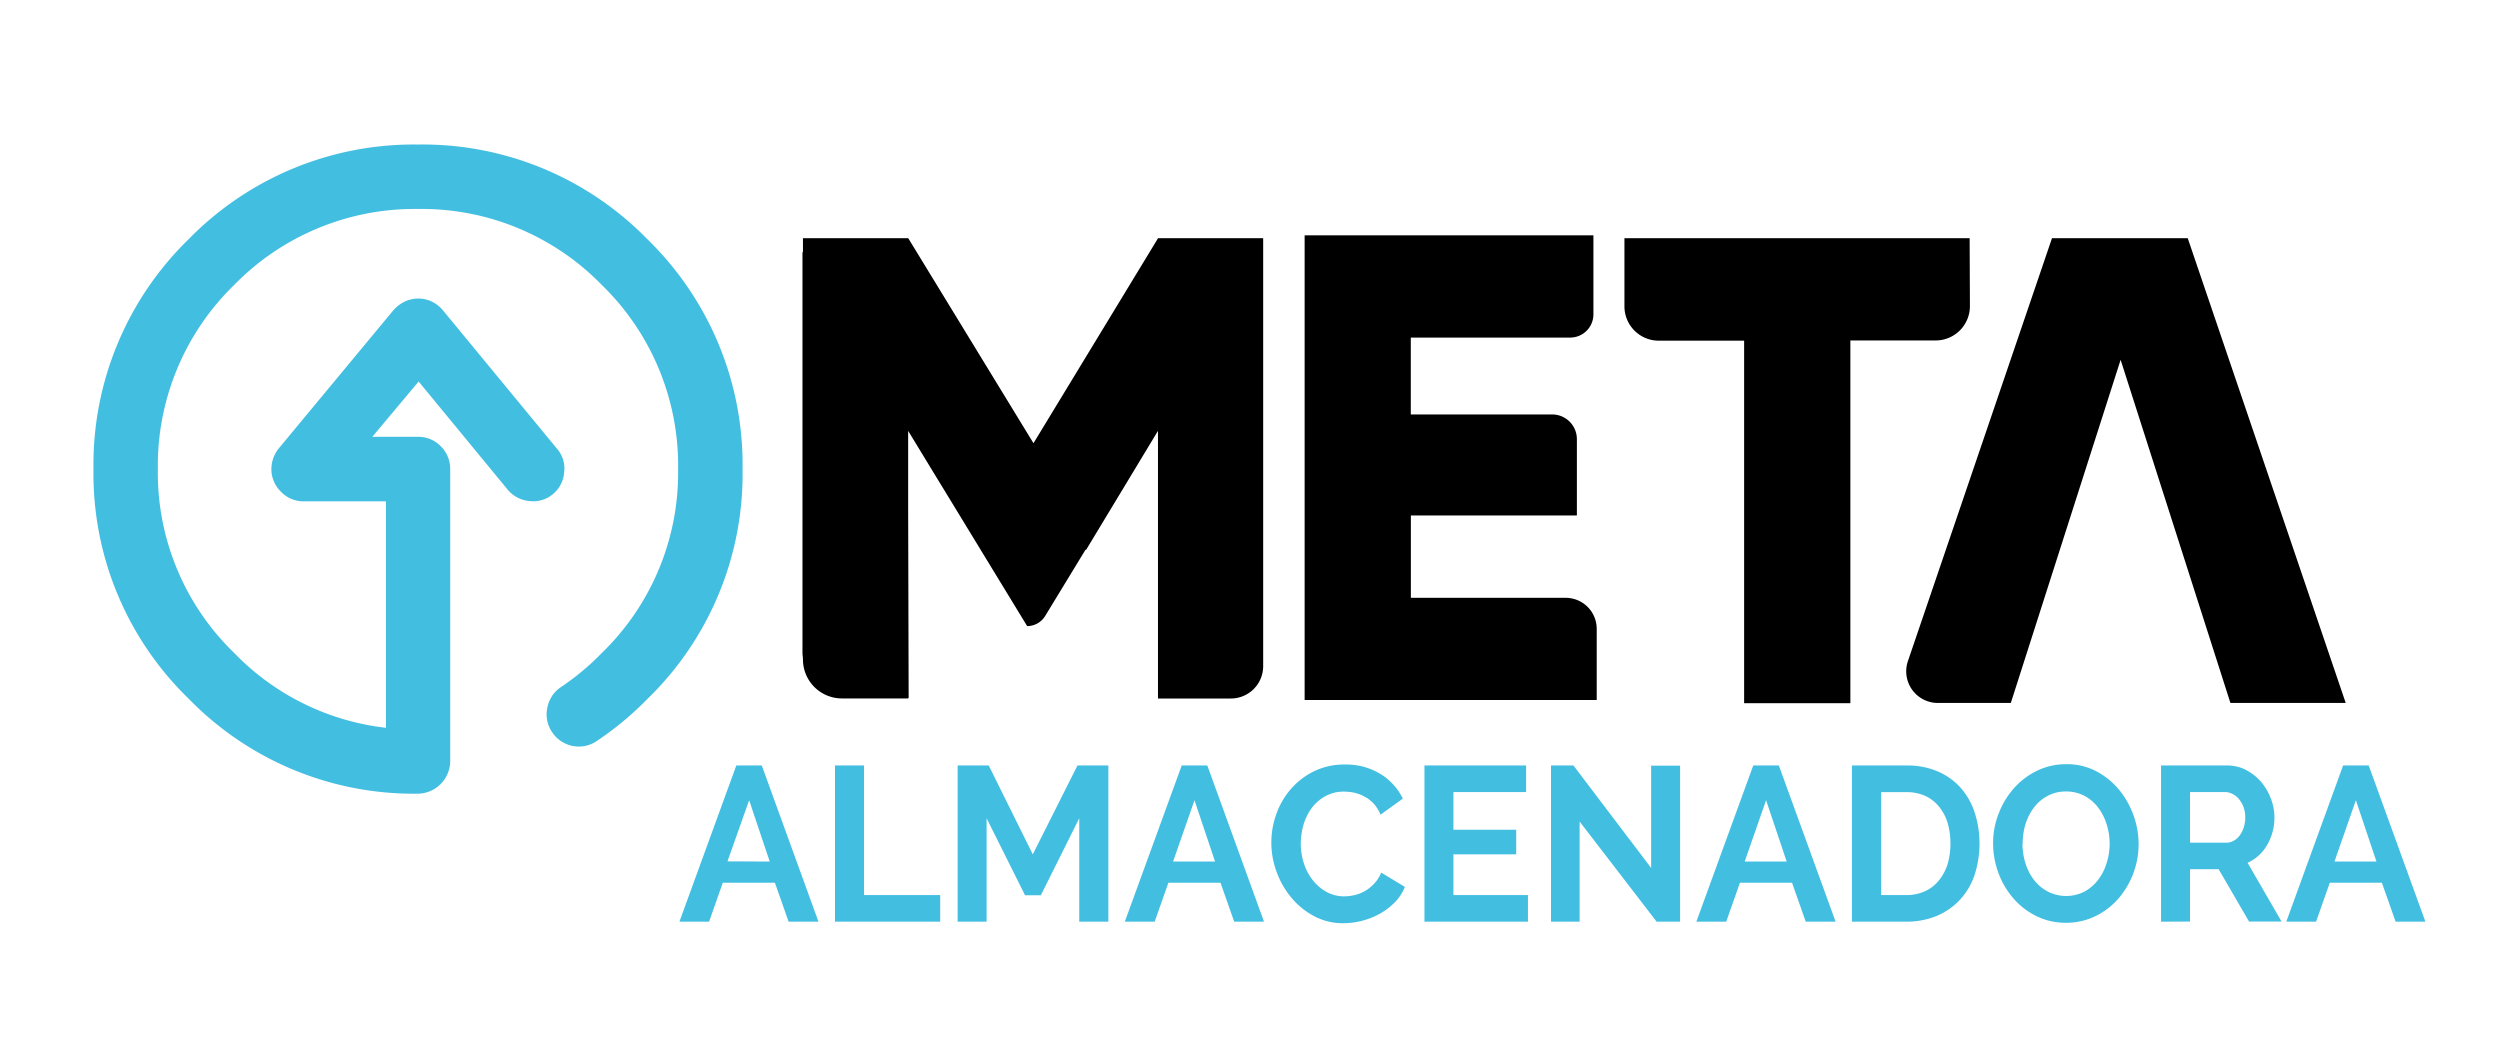
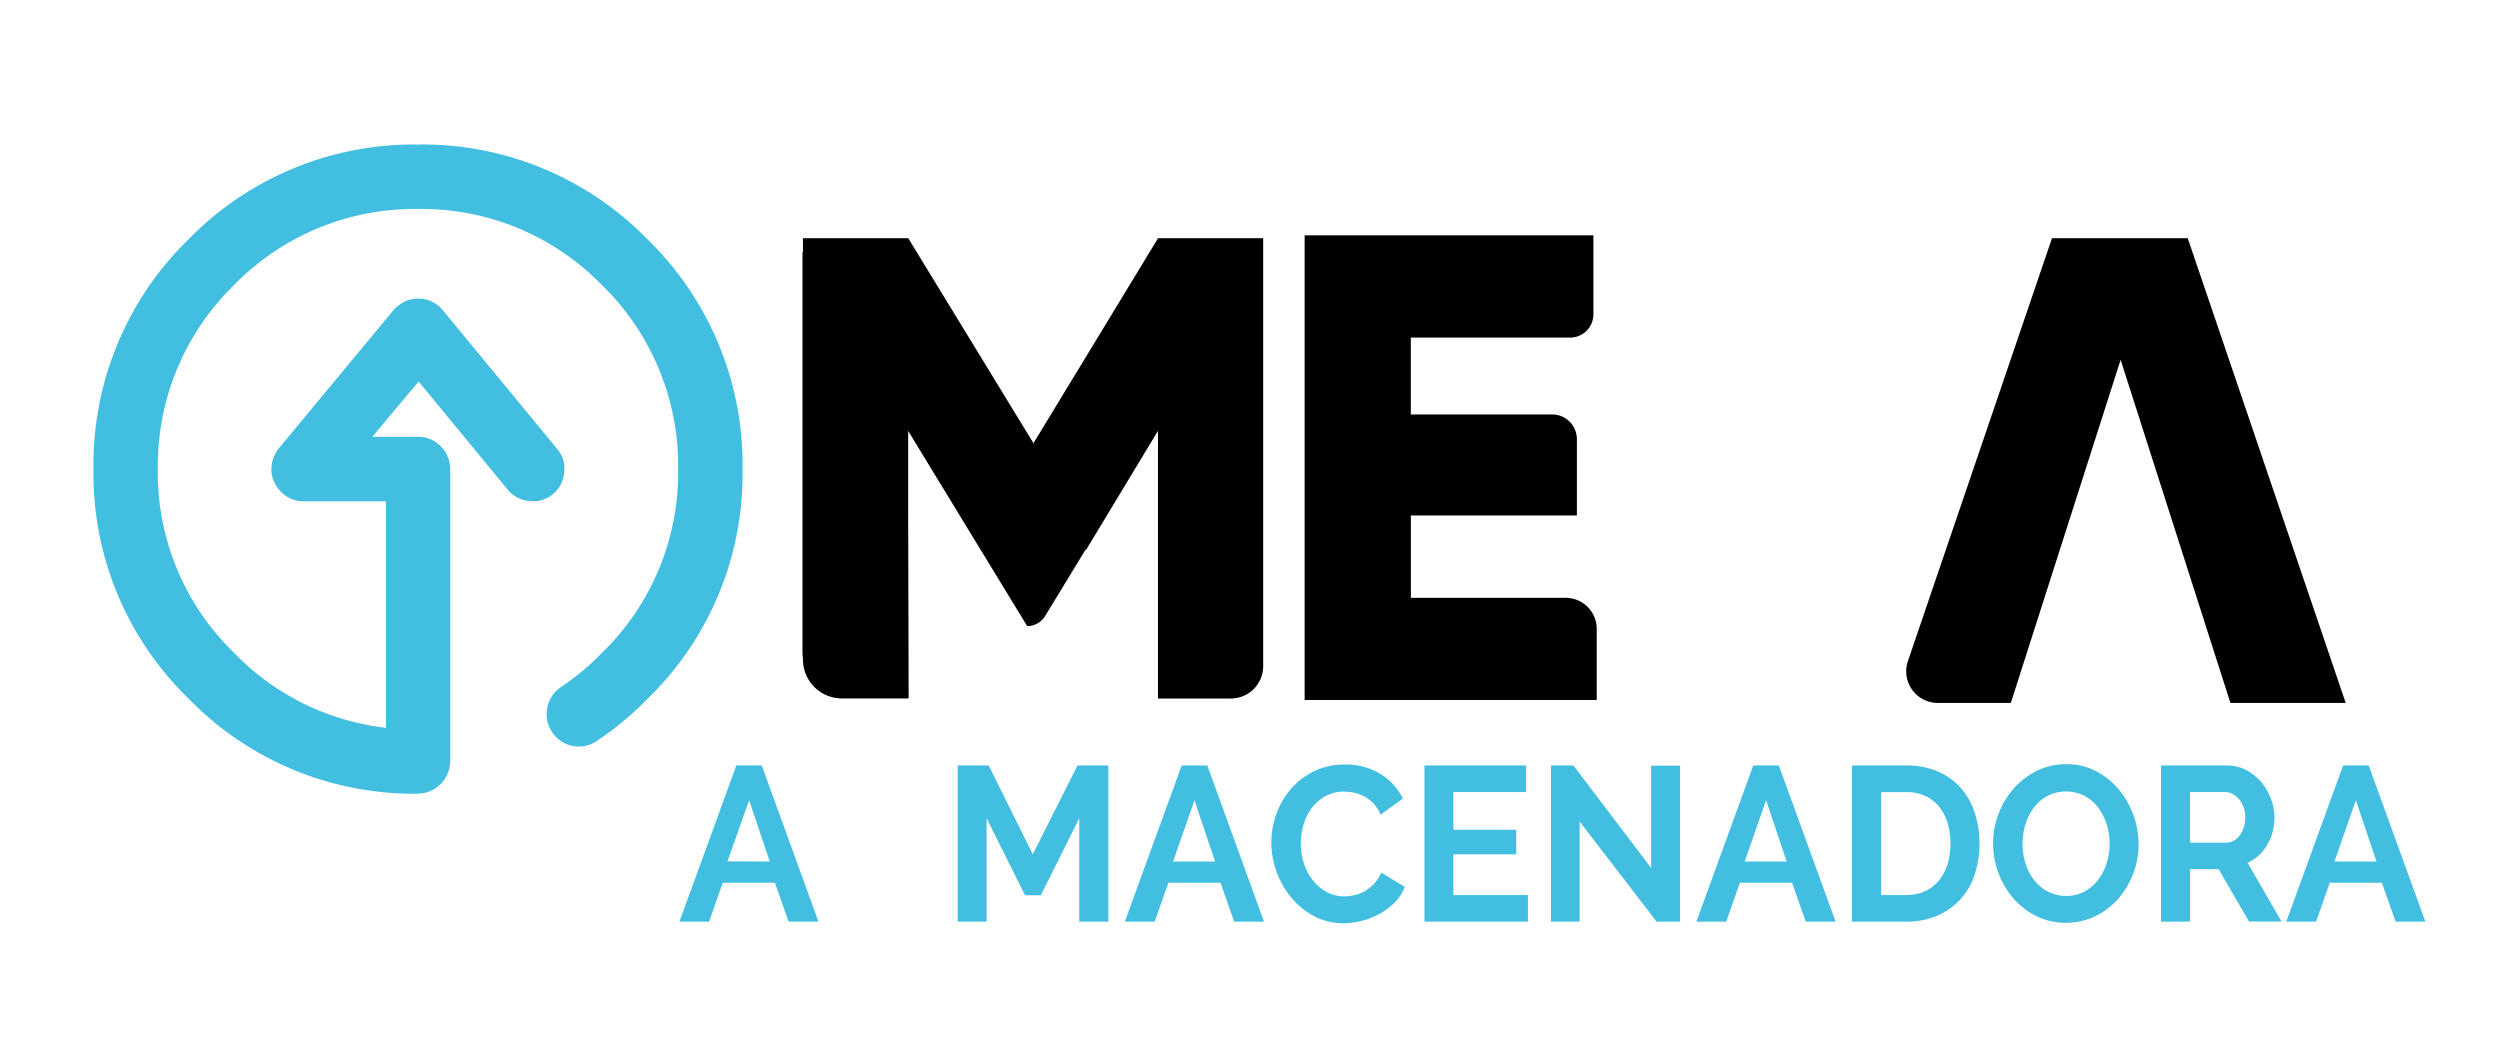
<svg xmlns="http://www.w3.org/2000/svg" viewBox="0 0 364.28 151.7">
  <defs>
    <style>.cls-1{fill:#42bee1;}</style>
  </defs>
  <g id="COLOR">
    <g id="META">
      <path d="M318.78,34.71H299l-21,61.64a4.61,4.61,0,0,0,4.36,6.08H293l16-50,16,50H341.8Z" />
-       <path d="M287,34.71h-50.3v9.93a5,5,0,0,0,5,5h12.44v52.82h15.48V49.61h12.42a5,5,0,0,0,5-5Z" />
      <path d="M205.58,87.11h0v-12h24.19V64a3.6,3.6,0,0,0-3.61-3.61H205.57V49.19h23.22a3.39,3.39,0,0,0,3.39-3.39V34.29H190.1V102h42.56V91.63a4.52,4.52,0,0,0-4.52-4.52Z" />
      <path d="M168.74,34.71,150.59,64.58l-.05-.08h0l-18.2-29.79H117v2.1l-.07-.1V95a6.56,6.56,0,0,0,.07.9v.19a5.68,5.68,0,0,0,5.68,5.68h9.65v-.06h.07l-.07-27.63v-.24h0l0-11.11,0,.05h0l4.26,7,.65,1.06h0l12.43,20.39a3.08,3.08,0,0,0,2.62-1.47l5.9-9.69.05.08,10.49-17.37v39h10.62a4.71,4.71,0,0,0,4.71-4.71V34.71Z" />
    </g>
    <g id="Almacenadora">
      <path class="cls-1" d="M107.29,111.54H111l8.26,22.76h-4.35l-2-5.68h-7.59l-2,5.68H99Zm4.87,14-3-8.94L106,125.51Z" />
-       <path class="cls-1" d="M121.67,134.3V111.54h4.23v18.88H137v3.88Z" />
      <path class="cls-1" d="M157.26,134.3V119.23l-5.6,11.22h-2.3l-5.6-11.22V134.3h-4.22V111.54h4.53l6.42,12.95L157,111.54h4.5V134.3Z" />
      <path class="cls-1" d="M172.19,111.54h3.73l8.26,22.76h-4.34l-2-5.68h-7.59l-2,5.68H163.9Zm4.86,14-3-8.94-3.12,8.94Z" />
      <path class="cls-1" d="M185.25,122.76a12.24,12.24,0,0,1,.72-4.12,11.29,11.29,0,0,1,2.1-3.64,10.68,10.68,0,0,1,3.36-2.6,10.06,10.06,0,0,1,4.53-1,9.53,9.53,0,0,1,5.19,1.38,8.59,8.59,0,0,1,3.26,3.59l-3.25,2.34a5.71,5.71,0,0,0-1-1.62,5,5,0,0,0-1.31-1,5.74,5.74,0,0,0-1.47-.57,7.11,7.11,0,0,0-1.5-.17,5.49,5.49,0,0,0-2.77.67,6.11,6.11,0,0,0-2,1.75,8,8,0,0,0-1.18,2.43,9.86,9.86,0,0,0-.39,2.71,9.14,9.14,0,0,0,.46,2.91,7.67,7.67,0,0,0,1.3,2.45,6.62,6.62,0,0,0,2,1.7,5.36,5.36,0,0,0,2.58.64,7,7,0,0,0,1.53-.19,5.6,5.6,0,0,0,2.85-1.69,5.22,5.22,0,0,0,1-1.58l3.45,2.08a6.81,6.81,0,0,1-1.48,2.26,9.72,9.72,0,0,1-2.17,1.65,11.07,11.07,0,0,1-5.28,1.38,8.82,8.82,0,0,1-4.25-1,10.93,10.93,0,0,1-3.32-2.67A12.51,12.51,0,0,1,186,127,12.22,12.22,0,0,1,185.25,122.76Z" />
      <path class="cls-1" d="M222.64,130.42v3.88H207.56V111.54h14.81v3.87H211.78v5.49h9.15v3.59h-9.15v5.93Z" />
      <path class="cls-1" d="M230.17,119.71V134.3H226V111.54h3.27l11.32,14.93v-14.9h4.22V134.3h-3.42Z" />
      <path class="cls-1" d="M255.47,111.54h3.73l8.27,22.76h-4.35l-2-5.68h-7.59l-2,5.68h-4.35Zm4.87,14-3-8.94-3.12,8.94Z" />
      <path class="cls-1" d="M269.85,134.3V111.54h7.9a11.26,11.26,0,0,1,4.66.89,9.46,9.46,0,0,1,3.35,2.44,10.22,10.22,0,0,1,2,3.61,14.84,14.84,0,0,1-.07,9.1,10,10,0,0,1-2.16,3.59,9.87,9.87,0,0,1-3.38,2.31,11.56,11.56,0,0,1-4.42.82Zm14.35-11.42a10.28,10.28,0,0,0-.42-3,6.89,6.89,0,0,0-1.26-2.37,5.62,5.62,0,0,0-2-1.54,6.67,6.67,0,0,0-2.74-.55h-3.67v15h3.67a6.44,6.44,0,0,0,2.77-.58,5.59,5.59,0,0,0,2-1.59,7.11,7.11,0,0,0,1.25-2.38A10.24,10.24,0,0,0,284.2,122.88Z" />
      <path class="cls-1" d="M301,134.46a9.54,9.54,0,0,1-4.33-1,10.61,10.61,0,0,1-3.33-2.6,11.89,11.89,0,0,1-2.16-3.7,12.27,12.27,0,0,1-.76-4.26,11.72,11.72,0,0,1,.81-4.36,12.09,12.09,0,0,1,2.23-3.69,10.63,10.63,0,0,1,3.38-2.55,9.66,9.66,0,0,1,4.25-.95,9.21,9.21,0,0,1,4.3,1,10.89,10.89,0,0,1,3.32,2.65,12.62,12.62,0,0,1,2.91,8,12.16,12.16,0,0,1-3,8,10.56,10.56,0,0,1-3.37,2.53A9.63,9.63,0,0,1,301,134.46Zm-6.3-11.54a9.42,9.42,0,0,0,.43,2.85,7.7,7.7,0,0,0,1.24,2.44,6.19,6.19,0,0,0,2,1.69,5.87,5.87,0,0,0,5.39,0,6.29,6.29,0,0,0,2-1.75,7.82,7.82,0,0,0,1.22-2.45,9.35,9.35,0,0,0,.42-2.77,9.15,9.15,0,0,0-.45-2.86,7.76,7.76,0,0,0-1.25-2.43,6.11,6.11,0,0,0-2-1.69,5.66,5.66,0,0,0-2.65-.62,5.5,5.5,0,0,0-2.72.66,5.93,5.93,0,0,0-2,1.73,7.91,7.91,0,0,0-1.21,2.43A9.75,9.75,0,0,0,294.73,122.92Z" />
      <path class="cls-1" d="M314.89,134.3V111.54h9.61a5.92,5.92,0,0,1,2.77.65,7.52,7.52,0,0,1,2.19,1.73,8.16,8.16,0,0,1,1.43,2.44,7.56,7.56,0,0,1,.52,2.74,7.83,7.83,0,0,1-1.05,4,6.23,6.23,0,0,1-2.86,2.62l4.95,8.56h-4.74l-4.43-7.63h-4.17v7.63Zm4.22-11.51h5.3a2.16,2.16,0,0,0,1.08-.29,2.75,2.75,0,0,0,.88-.79,4.26,4.26,0,0,0,.58-1.17,4.82,4.82,0,0,0,.21-1.44,4.36,4.36,0,0,0-.24-1.47,4.14,4.14,0,0,0-.66-1.17,2.88,2.88,0,0,0-.95-.77,2.42,2.42,0,0,0-1.09-.28h-5.11Z" />
      <path class="cls-1" d="M341.42,111.54h3.73l8.26,22.76h-4.34l-2-5.68h-7.59l-2,5.68h-4.34Zm4.86,14-3-8.94-3.12,8.94Z" />
    </g>
    <path id="Flecha" class="cls-1" d="M94.34,34.87A45.74,45.74,0,0,0,60.91,21.06,45.87,45.87,0,0,0,27.47,34.87,45.82,45.82,0,0,0,13.62,68.36a45.66,45.66,0,0,0,13.85,33.43,45.76,45.76,0,0,0,33.44,13.86A4.78,4.78,0,0,0,65.6,111V68.36A4.62,4.62,0,0,0,64.2,65a4.53,4.53,0,0,0-3.29-1.35H54.25L61,55.59,74,71.38A4.66,4.66,0,0,0,77.08,73a4.4,4.4,0,0,0,3.48-1,4.5,4.5,0,0,0,1.64-3.14,4.38,4.38,0,0,0-1-3.43L64.59,45.28a4.77,4.77,0,0,0-2.3-1.58,4.63,4.63,0,0,0-2.66,0l-.07,0a5.32,5.32,0,0,0-2.2,1.46L40.61,65.35a4.86,4.86,0,0,0-1.06,3.29A4.62,4.62,0,0,0,41,71.71a4.49,4.49,0,0,0,3.24,1.34h12v33A36.5,36.5,0,0,1,34.12,95.14,36.52,36.52,0,0,1,23,68.36,36.73,36.73,0,0,1,34.12,41.52,36.76,36.76,0,0,1,60.91,30.45,36.62,36.62,0,0,1,87.69,41.52,36.7,36.7,0,0,1,98.81,68.36,36.57,36.57,0,0,1,87.69,95.15a37.09,37.09,0,0,1-6,5,4.61,4.61,0,0,0-1.94,3,4.53,4.53,0,0,0,.7,3.53A4.65,4.65,0,0,0,86.92,108a46.3,46.3,0,0,0,7.42-6.16A45.63,45.63,0,0,0,108.2,68.36,45.79,45.79,0,0,0,94.34,34.87Z" />
  </g>
</svg>